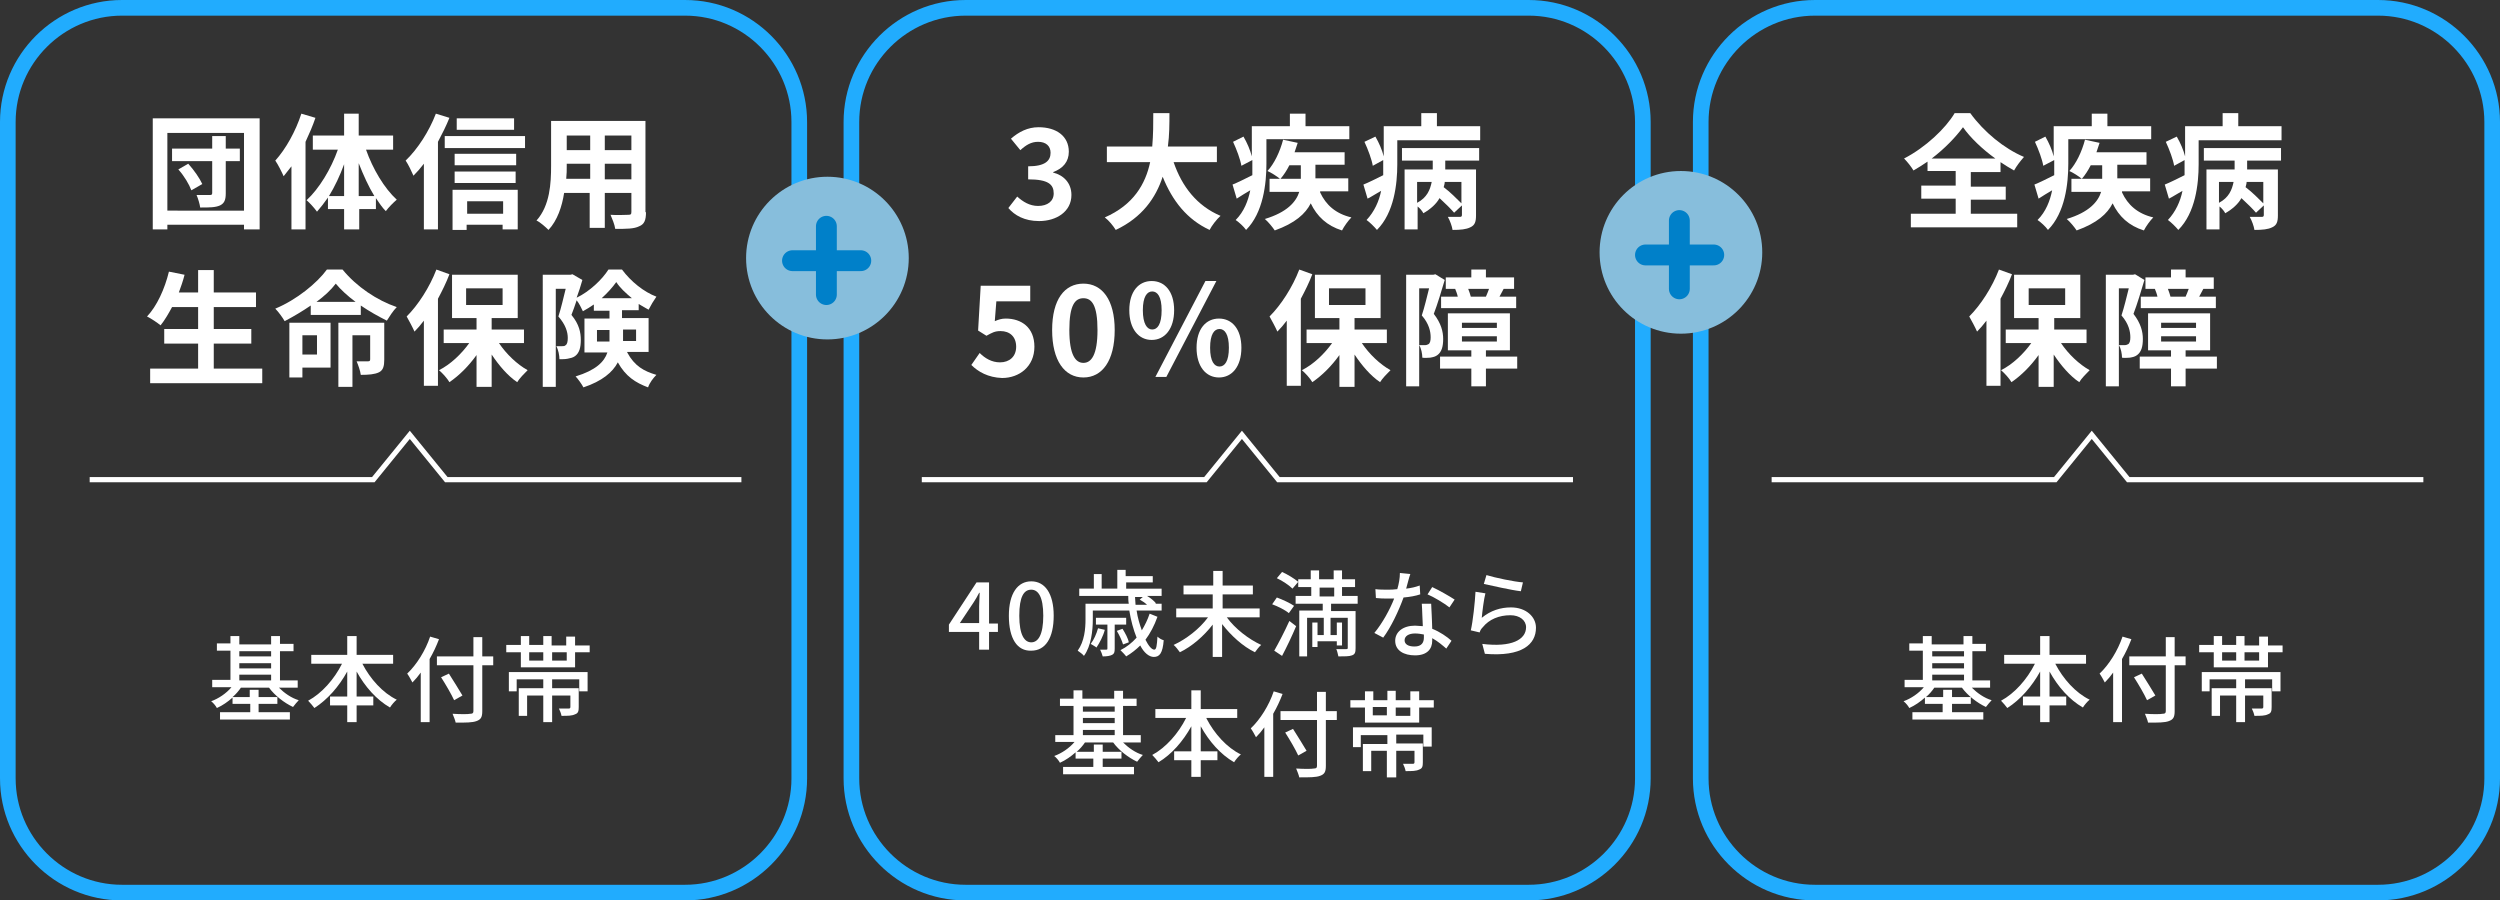
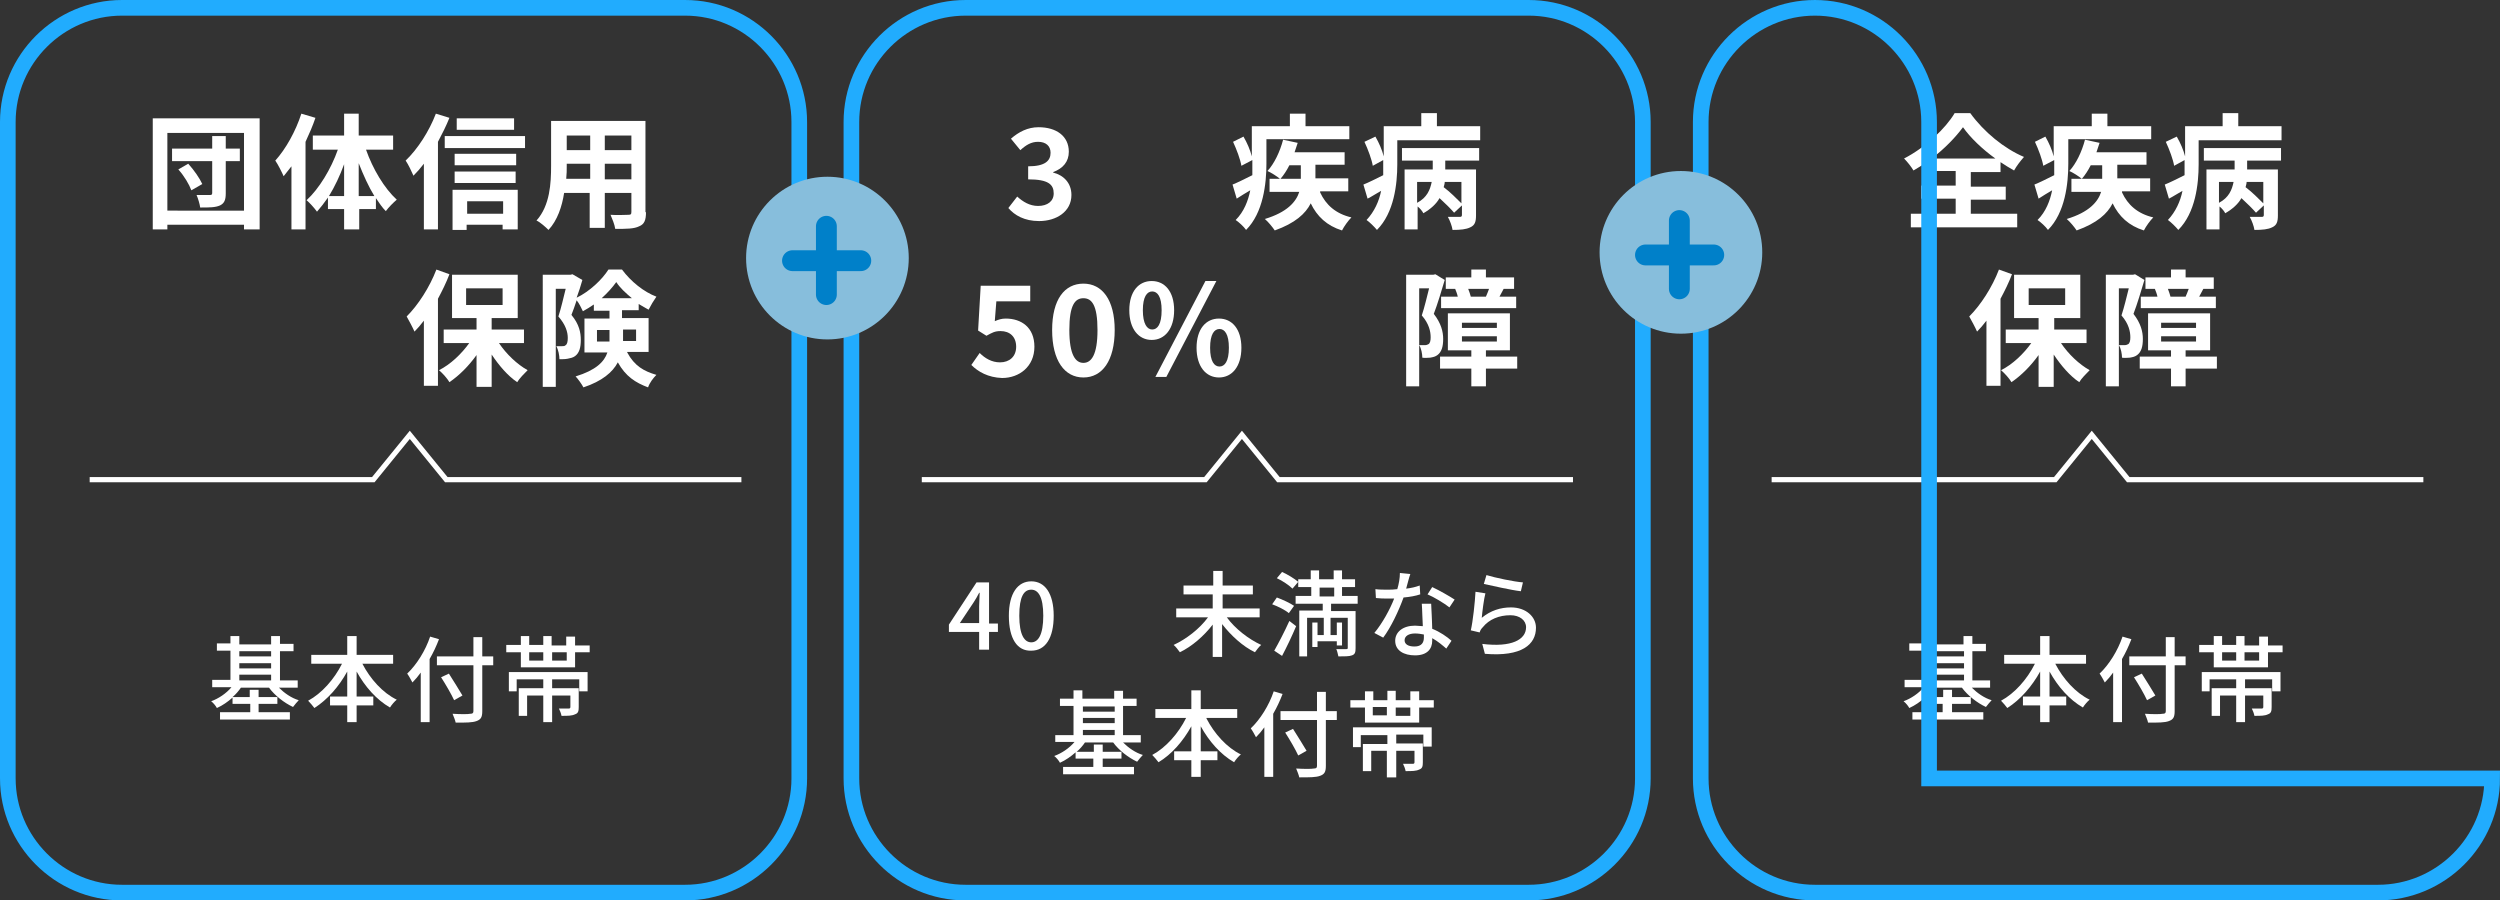
<svg xmlns="http://www.w3.org/2000/svg" version="1.1" id="レイヤー_1" x="0px" y="0px" viewBox="0 0 479.5 172.7" style="enable-background:new 0 0 479.5 172.7;" xml:space="preserve">
  <rect x="0" y="0" width="479.5" height="172.7" fill="#333333" stroke="none" />
  <style type="text/css">
	.st0{fill:#FFFFFF;}
	.st1{fill:none;stroke:#21ACFE;stroke-width:3;stroke-miterlimit:10;}
	.st2{fill:none;stroke:#FFFFFF;stroke-miterlimit:10;}
	.st3{fill:#87BEDC;}
	.st4{fill:none;stroke:#0080C9;stroke-width:4;stroke-linecap:round;stroke-linejoin:round;stroke-miterlimit:10;}
</style>
  <g>
    <g>
      <path class="st0" d="M49.8,22.7v21.3h-3v-0.9H32.1v0.9h-2.8V22.7H49.8z M46.8,40.4V25.5H32.1v14.9H46.8z M46,30.9h-2.7v6.2    c0,1.3-0.3,1.9-1.1,2.3c-0.9,0.4-2,0.4-3.8,0.4c-0.1-0.7-0.4-1.7-0.7-2.4c1,0,2.2,0,2.6,0c0.3,0,0.4-0.1,0.4-0.4v-6.1H33v-2.4h7.7    v-2.4h2.6v2.4H46V30.9z M36.1,31.4c1.1,1.2,2.2,2.8,2.7,3.9l-2.1,1.2c-0.4-1.1-1.4-2.8-2.5-4L36.1,31.4z" />
      <path class="st0" d="M60.5,22.6c-0.5,1.5-1.2,3.1-1.9,4.6v16.8h-2.7V31.9c-0.5,0.6-1,1.3-1.5,1.9c-0.3-0.7-1.1-2.3-1.6-3    c2-2.2,3.9-5.6,5-9L60.5,22.6z M70.2,28.7c1.3,3.7,3.5,7.4,5.9,9.6c-0.6,0.5-1.6,1.5-2.1,2.2c-0.7-0.7-1.3-1.6-1.9-2.5v2.1h-3.2    V44H66v-3.9h-3.1v-2.2c-0.7,1-1.4,1.9-2.1,2.7c-0.5-0.7-1.4-1.7-2-2.2c2.4-2.2,4.7-6,6-9.7H60V26H66v-4.2h2.8V26h6.6v2.7H70.2z     M66,37.6v-6.1c-0.8,2.2-1.8,4.3-2.9,6.1H66z M71.8,37.6c-1.1-1.8-2.1-4-3-6.3v6.3H71.8z" />
      <path class="st0" d="M86.2,22.6c-0.6,1.5-1.4,3.1-2.2,4.6v16.8h-2.7V31.4c-0.6,0.8-1.3,1.6-2,2.3c-0.3-0.7-1-2.2-1.5-2.9    c2.3-2.2,4.5-5.6,5.8-9L86.2,22.6z M100.7,26.1v2.3H85.3v-2.3H100.7z M86.8,36.4h12.5V44h-2.9v-0.9h-6.9v1h-2.7V36.4z M99,31.7    H87.2v-2.2H99V31.7z M87.2,32.9h11.7v2.2H87.2V32.9z M98.6,24.9h-11v-2.2h11V24.9z M89.6,38.6v2.4h6.9v-2.4H89.6z" />
      <path class="st0" d="M123.9,40.7c0,1.5-0.3,2.3-1.3,2.7c-1,0.5-2.4,0.5-4.6,0.5c-0.1-0.8-0.6-2-0.9-2.7c1.3,0.1,2.9,0,3.4,0    c0.5,0,0.6-0.1,0.6-0.6v-3.6h-5.1v6.7h-2.9v-6.7h-4.9c-0.4,2.6-1.3,5.3-3,7.1c-0.5-0.5-1.6-1.5-2.3-1.8c2.6-2.9,2.8-7.2,2.8-10.5    v-8.6h18.1V40.7z M113.2,34.4v-3h-4.5v0.4c0,0.8,0,1.6-0.1,2.5H113.2z M108.7,26v2.8h4.5V26H108.7z M121.1,26h-5.1v2.8h5.1V26z     M121.1,34.4v-3h-5.1v3H121.1z" />
-       <path class="st0" d="M50.3,70.7v2.8H28.8v-2.8H38v-4.8h-6.5v-2.8H38v-4.2h-5c-0.7,1.3-1.4,2.5-2.2,3.5c-0.6-0.5-1.8-1.3-2.6-1.7    c1.9-2,3.4-5.3,4.2-8.6l3,0.6c-0.3,1.2-0.7,2.3-1.1,3.4H38v-4.3h3v4.3h8.1v2.8H41v4.2h7.2v2.8H41v4.8H50.3z" />
-       <path class="st0" d="M65.7,51.7c2.7,3.3,6.6,5.9,10.4,7.2c-0.7,0.7-1.4,1.8-1.9,2.6c-1.6-0.8-3.4-1.8-5-2.9v1.8h-9.6v-1.8    c-1.6,1.1-3.3,2.1-5,3c-0.4-0.7-1.2-1.8-1.8-2.4c4.1-1.7,8-4.9,9.9-7.5H65.7z M63.3,70.5H58v1.9h-2.5V61.9h7.9V70.5z M58,64.3V68    h2.8v-3.7H58z M68.2,57.9c-1.5-1.1-2.9-2.4-3.8-3.5c-0.9,1.2-2.2,2.4-3.7,3.5H68.2z M73.7,69c0,1.2-0.2,2-1,2.4    c-0.8,0.4-2,0.5-3.5,0.5c-0.1-0.8-0.5-1.9-0.8-2.6c0.9,0,1.9,0,2.2,0c0.3,0,0.4-0.1,0.4-0.4v-4.6h-3.4v9.9h-2.7V61.9h8.8V69z" />
      <path class="st0" d="M86.2,52.6c-0.6,1.6-1.4,3.2-2.2,4.7v16.7h-2.7V61.5c-0.6,0.8-1.2,1.5-1.8,2.1c-0.3-0.7-1.1-2.2-1.5-2.9    c2.2-2.2,4.4-5.6,5.7-9L86.2,52.6z M95.7,65.8c1.4,2.1,3.5,4.1,5.5,5.2c-0.6,0.6-1.6,1.6-2,2.3c-1.8-1.2-3.5-3.2-4.9-5.3v6.2h-2.9    v-6.1c-1.5,2.1-3.3,3.9-5.2,5.2c-0.4-0.7-1.3-1.7-2-2.3c2.2-1.1,4.3-3.1,5.8-5.2h-4.9v-2.6h6.3V61h-4.7v-8.3h12.6V61h-5v2.2h6.2    v2.6H95.7z M89.4,58.5h7v-3.2h-7V58.5z" />
      <path class="st0" d="M120.3,67.6c1.4,2.6,3.2,3.6,5.6,4.3c-0.6,0.6-1.3,1.5-1.6,2.4c-2.4-0.9-4.3-2.1-5.8-4.8    c-1,1.9-3,3.6-6.6,4.8c-0.3-0.6-1.1-1.7-1.5-2.1c3.9-1.2,5.5-2.8,6.1-4.6h-4.4v-6.5h4.8v-1.5h-3v-1.2c-0.7,0.5-1.4,0.9-2.1,1.3    c-0.3-0.6-0.7-1.5-1.2-2.1c-0.3,1-0.7,2-1,2.8c1.5,1.8,1.8,3.4,1.8,4.8c0,1.5-0.3,2.5-1.1,3.1c-0.4,0.3-0.9,0.4-1.4,0.5    c-0.5,0.1-1,0.1-1.6,0.1c0-0.7-0.2-1.8-0.6-2.5c0.5,0,0.8,0,1.1,0c0.3,0,0.5,0,0.7-0.2c0.3-0.2,0.4-0.7,0.4-1.4    c0-1.1-0.4-2.5-1.8-4.1c0.5-1.5,1-3.7,1.4-5.3h-1.9v18.8h-2.5V52.7h5.3l0.4-0.1l1.9,1.1c-0.3,1.1-0.7,2.3-1.1,3.4    c2.5-1.2,4.9-3.5,6.1-5.4h2.6c1.7,2.3,4.2,4.3,6.6,5.2c-0.5,0.7-1.1,1.7-1.5,2.5c-0.6-0.3-1.2-0.7-1.9-1.1v1.2h-3.2v1.5h5.1v6.5    H120.3z M116.9,65.4c0-0.2,0-0.4,0-0.6v-1.5h-2.4v2.2H116.9z M121.2,57.2c-1.2-1-2.3-2-3-3.1c-0.7,1-1.7,2.1-2.8,3.1H121.2z     M119.5,63.2v1.6c0,0.2,0,0.4,0,0.6h2.5v-2.2H119.5z" />
    </g>
  </g>
  <g>
    <g>
      <path class="st0" d="M53.5,131.9c1,1,2.4,2,3.8,2.4c-0.3,0.3-0.8,0.9-1.1,1.3c-1.7-0.8-3.5-2.2-4.6-3.7h-5.4    c-0.4,0.6-1,1.3-1.6,1.8h3.3v-1.4h1.7v1.4h3.6v1.3h-3.6v1.6h6v1.4H42.2v-1.4h5.8V135h-3.4v-1.2c-0.9,0.8-1.9,1.5-3,2    c-0.2-0.4-0.7-1-1.1-1.3c1.4-0.5,2.9-1.5,3.9-2.7h-3.7v-1.4h3.5v-5.6h-2.6v-1.4h2.6V122h1.7v1.6H52V122h1.7v1.5h2.6v1.4h-2.6v5.6    h3.4v1.4H53.5z M45.9,124.9v1H52v-1H45.9z M45.9,128.2H52v-1h-6.1V128.2z M45.9,130.5H52v-1.1h-6.1V130.5z" />
      <path class="st0" d="M69.5,127.3c1.5,2.9,3.9,5.6,6.6,6.9c-0.4,0.3-1,1-1.3,1.5c-2.6-1.5-4.8-4-6.4-6.9v4.8h3.2v1.7h-3.2v3.2h-1.8    v-3.2h-3.3v-1.7h3.3v-4.8c-1.6,2.9-3.8,5.4-6.3,7c-0.3-0.4-0.8-1-1.2-1.4c2.6-1.4,5-4.1,6.5-7.1h-5.9v-1.7h6.9V122h1.8v3.6h7v1.7    H69.5z" />
      <path class="st0" d="M84.2,122.6c-0.5,1.3-1.1,2.6-1.8,3.8v12.1h-1.7V129c-0.5,0.7-1,1.3-1.6,1.9c-0.2-0.4-0.7-1.3-1-1.7    c1.8-1.7,3.5-4.4,4.4-7.1L84.2,122.6z M94.6,127.6h-2.1v8.8c0,1.2-0.3,1.6-1.1,1.9c-0.8,0.3-2,0.3-4,0.3c-0.1-0.5-0.4-1.2-0.6-1.7    c1.5,0.1,3,0.1,3.4,0c0.4,0,0.6-0.1,0.6-0.5v-8.8h-7v-1.7h7v-3.7h1.7v3.7h2.1V127.6z M87.1,134.3c-0.5-1.1-1.6-3-2.5-4.4l1.5-0.7    c0.9,1.4,2,3.2,2.6,4.2L87.1,134.3z" />
      <path class="st0" d="M113.1,123.7v1.4h-2.8v2.9H99.9v-2.9h-2.8v-1.4h2.8v-1.7h1.6v1.7h2.7V122h1.6v1.8h2.8v-1.7h1.7v1.7H113.1z     M97.5,128.9h15.2v3.7h-1.6v-2.3h-5.2v1.7h5.1v3.6c0,0.8-0.1,1.2-0.7,1.4c-0.6,0.3-1.4,0.3-2.6,0.3c-0.1-0.5-0.3-1-0.5-1.4    c0.9,0,1.7,0,1.9,0c0.2,0,0.3-0.1,0.3-0.3v-2.2h-3.5v5.1h-1.7v-5.1h-3.1v3.9h-1.6V132h4.7v-1.7h-5.1v2.3h-1.5V128.9z M101.5,126.7    h2.7v-1.6h-2.7V126.7z M108.7,125.1h-2.8v1.6h2.8V125.1z" />
    </g>
  </g>
  <g>
    <path class="st1" d="M153.3,149.3c0,12.1-9.9,21.9-21.9,21.9h-108c-12.1,0-21.9-9.9-21.9-21.9V23.4c0-12.1,9.9-21.9,21.9-21.9h108   c12.1,0,21.9,9.9,21.9,21.9V149.3z" />
  </g>
  <g>
    <g>
      <path class="st0" d="M193.4,39.9l1.7-2.2c1.1,1,2.4,1.8,4,1.8c1.8,0,3-0.9,3-2.4c0-1.7-1-2.7-4.9-2.7v-2.5c3.3,0,4.3-1.1,4.3-2.6    c0-1.3-0.9-2.1-2.4-2.1c-1.3,0-2.3,0.6-3.4,1.6l-1.8-2.2c1.5-1.3,3.2-2.2,5.3-2.2c3.4,0,5.8,1.7,5.8,4.7c0,1.9-1.1,3.2-3,3.9v0.1    c2,0.5,3.5,2,3.5,4.3c0,3.2-2.9,5-6.2,5C196.5,42.4,194.6,41.3,193.4,39.9z" />
-       <path class="st0" d="M225.1,31.1c1.6,4.7,4.5,8.4,9,10.3c-0.7,0.6-1.7,1.9-2.1,2.7c-4.3-2-7.1-5.5-9-10.2c-1.3,4-3.9,7.8-9,10.2    c-0.5-0.8-1.3-1.8-2.1-2.4c5.5-2.4,7.8-6.4,8.7-10.6h-8.3v-3h8.7c0.2-2.3,0.2-4.4,0.2-6.4h3.1c0,2,0,4.2-0.3,6.4h9.4v3H225.1z" />
      <path class="st0" d="M242.9,31.4c0,3.8-0.6,9.4-3.9,12.7c-0.4-0.6-1.5-1.6-2-1.9c1.6-1.6,2.4-3.7,2.8-5.7    c-0.9,0.5-1.8,1.1-2.6,1.6l-0.8-2.7c1-0.4,2.4-1.1,3.8-1.8c0-0.7,0-1.5,0-2.1v-0.8l-2.1,1.1c-0.2-1.2-0.9-3.1-1.6-4.6l2-1    c0.7,1.2,1.3,2.6,1.6,3.8v-5.8h7.3v-2.4h3v2.4h8.4v2.5h-15.9V31.4z M253.2,36.9c1.1,2.4,3,4.1,6,4.8c-0.6,0.6-1.4,1.7-1.8,2.5    c-2.9-0.9-4.8-2.7-6-5.2c-1,2-3,3.8-6.9,5.2c-0.4-0.6-1.2-1.6-1.9-2.2c4.3-1.3,6-3.3,6.6-5.2h-5.7v-2.5h2    c-0.6-0.5-1.7-1.2-2.4-1.5c1.3-1.4,2.4-3.7,3-6l2.8,0.6c-0.2,0.6-0.4,1.2-0.6,1.8h9.6v2.4h-5.6v2.6h6.3v2.5H253.2z M247.3,31.7    c-0.5,1-1.1,1.9-1.7,2.6h3.9v-2.6H247.3z" />
      <path class="st0" d="M283.9,24.3v2.6H268v4.6c0,3.8-0.6,9.3-3.9,12.6c-0.4-0.5-1.5-1.6-2-1.9c1.5-1.6,2.4-3.6,2.8-5.6    c-0.9,0.5-1.8,1.1-2.6,1.5l-0.8-2.7c1-0.4,2.4-1.1,3.8-1.8c0-0.8,0-1.5,0-2.2v-0.7l-2,1.1c-0.2-1.2-0.9-3.1-1.6-4.6l2.1-1    c0.7,1.2,1.3,2.6,1.6,3.8v-5.8h7.2v-2.5h3v2.5H283.9z M268.8,28.4h14.9v2.4h-6.5v1.7h5.9v8.8c0,1.2-0.2,1.9-1.1,2.3    c-0.8,0.4-1.9,0.5-3.4,0.5c-0.1-0.7-0.5-1.8-0.9-2.5c1,0,2,0,2.3,0c0.3,0,0.4-0.1,0.4-0.4v-1.8l-1.5,1.4c-0.6-0.7-1.7-1.8-2.8-2.8    c-0.6,1.1-1.7,2.1-3.1,2.9c-0.2-0.4-0.6-0.9-1.1-1.3v4.4h-2.5V32.5h5.4v-1.7h-5.9V28.4z M271.8,38.9c1.9-1,2.5-2.5,2.8-4h-2.8    V38.9z M280.3,34.9h-3.2c0,0.3-0.1,0.6-0.2,1c1.2,0.9,2.5,2.2,3.4,3.1V34.9z" />
      <path class="st0" d="M186.3,70l1.6-2.3c1,1,2.3,1.8,3.9,1.8c1.8,0,3.1-1.1,3.1-3c0-1.9-1.2-3-3-3c-1.1,0-1.6,0.3-2.7,0.9l-1.6-1    l0.5-8.6h9.5v3h-6.5l-0.3,3.8c0.7-0.3,1.3-0.5,2.1-0.5c3,0,5.5,1.7,5.5,5.4c0,3.8-2.9,6-6.2,6C189.5,72.4,187.6,71.3,186.3,70z" />
      <path class="st0" d="M201.8,63.3c0-5.9,2.4-8.9,6-8.9c3.6,0,6,3.1,6,8.9c0,5.9-2.4,9.1-6,9.1C204.2,72.4,201.8,69.2,201.8,63.3z     M210.5,63.3c0-4.8-1.1-6.1-2.7-6.1s-2.7,1.3-2.7,6.1c0,4.8,1.2,6.3,2.7,6.3S210.5,68.1,210.5,63.3z" />
      <path class="st0" d="M216.6,59.5c0-3.6,1.8-5.6,4.3-5.6s4.3,2,4.3,5.6c0,3.6-1.8,5.7-4.3,5.7S216.6,63.1,216.6,59.5z M222.8,59.5    c0-2.6-0.8-3.6-1.8-3.6c-1,0-1.8,1-1.8,3.6s0.8,3.7,1.8,3.7C222,63.2,222.8,62.2,222.8,59.5z M231.2,53.9h2.1l-9.6,18.4h-2.1    L231.2,53.9z M229.5,66.7c0-3.6,1.8-5.6,4.3-5.6s4.3,2,4.3,5.6c0,3.6-1.8,5.7-4.3,5.7S229.5,70.3,229.5,66.7z M235.7,66.7    c0-2.6-0.8-3.6-1.8-3.6s-1.8,1-1.8,3.6s0.8,3.6,1.8,3.6S235.7,69.3,235.7,66.7z" />
-       <path class="st0" d="M251.7,52.6c-0.6,1.6-1.4,3.2-2.2,4.7v16.7h-2.7V61.5c-0.6,0.8-1.2,1.5-1.8,2.1c-0.3-0.7-1.1-2.2-1.5-2.9    c2.2-2.2,4.4-5.6,5.7-9L251.7,52.6z M261.2,65.8c1.4,2.1,3.5,4.1,5.5,5.2c-0.6,0.6-1.6,1.6-2,2.3c-1.8-1.2-3.5-3.2-4.9-5.3v6.2    h-2.9v-6.1c-1.5,2.1-3.3,3.9-5.2,5.2c-0.4-0.7-1.3-1.7-2-2.3c2.2-1.1,4.3-3.1,5.8-5.2h-4.9v-2.6h6.3V61h-4.7v-8.3h12.6V61h-5v2.2    h6.2v2.6H261.2z M254.9,58.5h7v-3.2h-7V58.5z" />
      <path class="st0" d="M277.1,53.7c-0.6,2-1.4,4.7-2.1,6.5c1.4,1.8,1.8,3.4,1.8,4.8c0,1.5-0.3,2.5-1.1,3.1c-0.4,0.3-0.8,0.4-1.4,0.5    c-0.4,0-1,0.1-1.5,0c0-0.7-0.2-1.8-0.6-2.4c0.4,0,0.7,0,1.1,0c0.3,0,0.5-0.1,0.7-0.2c0.3-0.2,0.4-0.7,0.4-1.3    c0-1.1-0.3-2.6-1.7-4.2c0.5-1.5,1-3.6,1.4-5.2h-1.9v18.8h-2.5V52.7h5.2l0.4-0.1L277.1,53.7z M291,70.7h-6v3.4h-2.8v-3.4h-6v-2.3h6    v-1.2h-4.5v-7.1h11.9v7.1H285v1.2h6V70.7z M279.6,56.9c-0.1-0.5-0.3-1-0.5-1.5h-1.8v-2.2h4.9v-1.5h2.8v1.5h5.4v2.2h-2    c-0.3,0.6-0.6,1.1-0.8,1.5h3.2v2.2h-14.4v-2.2H279.6z M280.4,62.9h6.7v-1h-6.7V62.9z M280.4,65.5h6.7v-1h-6.7V65.5z M285,56.9    c0.2-0.4,0.4-1,0.6-1.5h-4c0.2,0.5,0.4,1.1,0.5,1.5H285z" />
    </g>
  </g>
  <g>
    <g>
      <path class="st0" d="M187.8,121.2H182v-1.4l5.3-8.1h2.4v7.9h1.7v1.6h-1.7v3.4h-1.9V121.2z M187.8,119.6v-3.3    c0-0.7,0.1-1.9,0.1-2.6h-0.1c-0.3,0.6-0.7,1.3-1.1,1.9l-2.6,3.9H187.8z" />
      <path class="st0" d="M193.5,118.1c0-4.3,1.7-6.6,4.3-6.6c2.6,0,4.3,2.3,4.3,6.6c0,4.3-1.6,6.7-4.3,6.7    C195.1,124.9,193.5,122.5,193.5,118.1z M200.1,118.1c0-3.7-1-5-2.3-5c-1.4,0-2.3,1.3-2.3,5s1,5.1,2.3,5.1    C199.1,123.2,200.1,121.8,200.1,118.1z" />
-       <path class="st0" d="M222,118.3c-0.6,1.7-1.4,3.2-2.3,4.4c0.6,1.2,1.2,1.9,1.7,1.9c0.4,0,0.5-0.8,0.6-2.5c0.3,0.3,0.8,0.6,1.2,0.7    c-0.2,2.5-0.8,3.2-1.9,3.2c-0.9,0-1.9-0.8-2.6-2.2c-0.8,0.8-1.7,1.5-2.7,2.1c-0.2-0.3-0.8-0.9-1.1-1.2c1.2-0.6,2.2-1.4,3.1-2.4    c-0.6-1.5-1.1-3.3-1.4-5.2h-7v1.7c0,2.1-0.3,5.1-1.7,7c-0.2-0.3-0.9-0.8-1.2-1c1.3-1.8,1.5-4.2,1.5-6v-3h8.3    c-0.1-0.5-0.1-1-0.1-1.5H207v-1.4h2.8v-2.8h1.5v2.8h3v-3.6h1.6v1.2h5.2v1.2H216v1.2h6.8v1.4H220c0.7,0.4,1.4,1,1.7,1.4l-0.1,0.1    h1.2v1.3H218c0.2,1.4,0.6,2.7,1,3.8c0.6-1,1.1-2,1.5-3.2L222,118.3z M211.9,120.8c-0.3,1.2-1,2.5-1.6,3.4    c-0.2-0.2-0.8-0.5-1.1-0.7c0.6-0.8,1.1-1.9,1.4-3L211.9,120.8z M213.8,119.8v4.6c0,0.7-0.1,1-0.5,1.2c-0.4,0.2-1,0.3-1.8,0.3    c-0.1-0.4-0.3-0.9-0.5-1.3c0.6,0,1,0,1.2,0c0.2,0,0.2-0.1,0.2-0.2v-4.6h-2.2v-1.3h5.8v1.3H213.8z M215.4,123.6    c-0.2-0.7-0.7-1.8-1.2-2.6l1.1-0.4c0.5,0.8,1.1,1.9,1.2,2.6L215.4,123.6z M217.7,114.5c0,0.5,0.1,1,0.1,1.5h2.2    c-0.4-0.4-0.9-0.7-1.4-1l0.6-0.5H217.7z" />
      <path class="st0" d="M235.3,118.4c1.6,2.2,4.2,4.2,6.6,5.3c-0.4,0.3-0.9,1-1.2,1.4c-2.3-1.1-4.6-3.2-6.3-5.4v6.3h-1.8v-6.2    c-1.7,2.2-4,4.2-6.3,5.3c-0.3-0.4-0.8-1.1-1.2-1.4c2.4-1.1,5-3.1,6.6-5.3h-6.1v-1.7h7V114H227v-1.7h5.7v-2.8h1.8v2.8h5.8v1.7h-5.8    v2.7h7.1v1.7H235.3z" />
      <path class="st0" d="M247.2,117.6c-0.7-0.6-2.1-1.3-3.2-1.7l0.9-1.3c1.1,0.4,2.6,1.1,3.3,1.6L247.2,117.6z M244.4,124.8    c0.8-1.4,2-3.7,2.9-5.7l1.3,1c-0.8,1.9-1.8,4-2.7,5.7L244.4,124.8z M247.9,112.9c-0.6-0.6-1.9-1.5-3-2l1-1.2    c1.1,0.5,2.4,1.3,3.1,1.9L247.9,112.9z M255.3,115.9v1.3h4.7v7.1c0,0.8-0.1,1.2-0.7,1.4c-0.5,0.2-1.4,0.2-2.6,0.2    c-0.1-0.4-0.2-1-0.4-1.4c0.8,0,1.6,0,1.9,0s0.3-0.1,0.3-0.3v-5.7h-3.3v3.3h1.2v-2.4h1v4.4h-1v-0.8h-3.7v1.1h-1v-4.7h1v2.4h1.2    v-3.3h-3.2v7.4h-1.5v-8.8h4.5v-1.3h-5.2v-1.5h3v-1.7H249v-1.5h2.4v-1.7h1.6v1.7h2.8v-1.7h1.6v1.7h2.5v1.5h-2.5v1.7h3v1.5H255.3z     M253.1,114.4h2.8v-1.7h-2.8V114.4z" />
      <path class="st0" d="M269.7,112.9c0.9-0.1,1.8-0.3,2.6-0.6l0.1,1.7c-0.9,0.3-2,0.5-3.2,0.6c-0.9,2.5-2.4,5.7-3.9,7.7l-1.7-0.9    c1.5-1.8,3-4.5,3.8-6.6c-0.4,0-0.9,0-1.3,0c-0.7,0-1.4,0-2.2-0.1l-0.1-1.7c0.7,0.1,1.6,0.1,2.3,0.1c0.6,0,1.2,0,1.9-0.1    c0.3-1,0.5-2.1,0.5-3.1l2,0.2C270.2,110.9,270,111.9,269.7,112.9z M274.6,117.9c0,0.6,0.1,1.6,0.1,2.7c1.5,0.6,2.8,1.5,3.7,2.3    l-1,1.5c-0.7-0.6-1.6-1.4-2.7-2c0,0.2,0,0.4,0,0.5c0,1.5-0.9,2.8-3.3,2.8c-2.1,0-3.8-0.9-3.8-2.8c0-1.7,1.5-2.9,3.8-2.9    c0.5,0,1,0.1,1.5,0.1c-0.1-1.4-0.1-3.1-0.2-4.3h1.8C274.5,116.6,274.6,117.2,274.6,117.9z M271.3,124c1.4,0,1.8-0.8,1.8-1.7    c0-0.2,0-0.4,0-0.6c-0.5-0.1-1.1-0.2-1.7-0.2c-1.2,0-2,0.5-2,1.3C269.4,123.5,270,124,271.3,124z M273.8,114l0.9-1.4    c1.3,0.6,3.4,1.8,4.3,2.4l-1,1.5C277,115.7,275,114.5,273.8,114z" />
      <path class="st0" d="M284.2,118.5c1.7-1.4,3.6-2,5.6-2c2.9,0,4.8,1.8,4.8,3.9c0,3.2-2.7,5.6-9.8,5l-0.5-1.9    c5.6,0.7,8.4-0.8,8.4-3.2c0-1.3-1.2-2.3-3-2.3c-2.2,0-4.1,0.8-5.3,2.3c-0.3,0.3-0.5,0.6-0.6,1l-1.7-0.4c0.4-1.7,0.8-5.4,0.9-7.4    l1.9,0.3C284.6,114.9,284.3,117.4,284.2,118.5z M292.1,111.7l-0.4,1.7c-1.8-0.2-5.7-1.1-7.1-1.4l0.5-1.7    C286.7,110.8,290.5,111.6,292.1,111.7z" />
      <path class="st0" d="M215.4,142.4c1,1,2.4,2,3.8,2.4c-0.3,0.3-0.8,0.9-1.1,1.3c-1.7-0.8-3.5-2.2-4.6-3.7h-5.4    c-0.4,0.6-1,1.3-1.6,1.8h3.3v-1.4h1.7v1.4h3.6v1.3h-3.6v1.6h6v1.4h-13.6v-1.4h5.8v-1.6h-3.4v-1.2c-0.9,0.8-1.9,1.5-3,2    c-0.2-0.4-0.7-1-1.1-1.3c1.4-0.5,2.9-1.5,3.9-2.7h-3.7V141h3.5v-5.6h-2.6v-1.4h2.6v-1.6h1.7v1.6h6.1v-1.5h1.7v1.5h2.6v1.4h-2.6    v5.6h3.4v1.4H215.4z M207.7,135.5v1h6.1v-1H207.7z M207.7,138.7h6.1v-1h-6.1V138.7z M207.7,141h6.1V140h-6.1V141z" />
      <path class="st0" d="M231.4,137.8c1.5,2.9,3.9,5.6,6.6,6.9c-0.4,0.3-1,1-1.3,1.5c-2.6-1.5-4.8-4-6.4-6.9v4.8h3.2v1.7h-3.2v3.2    h-1.8v-3.2h-3.3v-1.7h3.3v-4.8c-1.6,2.9-3.8,5.4-6.3,6.9c-0.3-0.4-0.8-1-1.2-1.4c2.6-1.4,5-4.1,6.5-7.1h-5.9v-1.7h6.9v-3.6h1.8    v3.6h7v1.7H231.4z" />
      <path class="st0" d="M246,133.1c-0.5,1.3-1.1,2.6-1.8,3.8V149h-1.7v-9.5c-0.5,0.7-1,1.3-1.6,1.9c-0.2-0.4-0.7-1.3-1-1.7    c1.8-1.7,3.5-4.4,4.4-7.1L246,133.1z M256.4,138.1h-2.1v8.8c0,1.2-0.3,1.6-1.1,1.9c-0.8,0.3-2,0.3-4,0.3c-0.1-0.5-0.4-1.2-0.6-1.7    c1.5,0.1,3,0.1,3.4,0c0.4,0,0.6-0.1,0.6-0.5v-8.8h-7v-1.7h7v-3.7h1.7v3.7h2.1V138.1z M249,144.9c-0.5-1.1-1.6-3-2.5-4.4l1.5-0.7    c0.9,1.4,2,3.2,2.6,4.2L249,144.9z" />
      <path class="st0" d="M275,134.3v1.4h-2.8v2.9h-10.4v-2.9h-2.8v-1.4h2.8v-1.7h1.6v1.7h2.7v-1.8h1.6v1.8h2.8v-1.7h1.7v1.7H275z     M259.4,139.5h15.2v3.7h-1.6v-2.3h-5.2v1.7h5.1v3.6c0,0.8-0.1,1.2-0.7,1.4c-0.6,0.3-1.4,0.3-2.6,0.3c-0.1-0.5-0.3-1-0.5-1.4    c0.9,0,1.7,0,1.9,0c0.2,0,0.3-0.1,0.3-0.3v-2.2h-3.5v5.1H266v-5.1H263v3.9h-1.6v-5.2h4.7v-1.7h-5.1v2.3h-1.5V139.5z M263.3,137.2    h2.7v-1.6h-2.7V137.2z M270.5,135.7h-2.8v1.6h2.8V135.7z" />
    </g>
  </g>
  <g>
    <path class="st1" d="M315.1,149.3c0,12.1-9.9,21.9-21.9,21.9h-108c-12.1,0-21.9-9.9-21.9-21.9V23.4c0-12.1,9.9-21.9,21.9-21.9h108   c12.1,0,21.9,9.9,21.9,21.9V149.3z" />
  </g>
  <polyline class="st2" points="301.7,92 245.2,92 238.2,83.4 231.2,92 176.8,92 " />
  <polyline class="st2" points="142.2,92 85.6,92 78.6,83.4 71.6,92 17.2,92 " />
  <polyline class="st2" points="464.8,92 408.2,92 401.2,83.4 394.2,92 339.8,92 " />
  <g>
    <circle class="st3" cx="158.7" cy="49.5" r="15.6" />
    <g>
      <g>
        <line class="st4" x1="152" y1="50" x2="165.1" y2="50" />
        <line class="st4" x1="158.5" y1="43.4" x2="158.5" y2="56.5" />
      </g>
    </g>
  </g>
  <g>
    <g>
      <path class="st0" d="M378,41h8.9v2.6h-20.4V41h8.6v-2.9h-6.6v-2.5h6.6v-2.8h-5.4V31c-0.9,0.6-1.8,1.2-2.7,1.7    c-0.4-0.7-1.2-1.7-1.8-2.3c4.1-2.1,8-5.8,9.7-8.7h3c2.6,3.6,6.5,6.8,10.3,8.4c-0.7,0.8-1.4,1.7-1.9,2.6c-0.9-0.5-1.7-1-2.6-1.6    v1.9H378v2.8h6.7v2.5H378V41z M382.7,30.4c-2.5-1.8-4.8-4-6.2-6c-1.4,1.9-3.5,4.1-6,6H382.7z" />
      <path class="st0" d="M396.7,31.4c0,3.8-0.6,9.4-3.9,12.7c-0.4-0.6-1.5-1.6-2-1.9c1.6-1.6,2.4-3.7,2.8-5.7    c-0.9,0.5-1.8,1.1-2.6,1.6l-0.8-2.7c1-0.4,2.4-1.1,3.8-1.8c0-0.7,0-1.5,0-2.1v-0.8l-2.1,1.1c-0.2-1.2-0.9-3.1-1.6-4.6l2-1    c0.7,1.2,1.3,2.6,1.6,3.8v-5.8h7.3v-2.4h3v2.4h8.4v2.5h-15.9V31.4z M407,36.9c1.1,2.4,3,4.1,6,4.8c-0.6,0.6-1.4,1.7-1.8,2.5    c-2.9-0.9-4.8-2.7-6-5.2c-1,2-3,3.8-6.9,5.2c-0.4-0.6-1.2-1.6-1.9-2.2c4.3-1.3,6-3.3,6.6-5.2h-5.7v-2.5h2    c-0.6-0.5-1.7-1.2-2.4-1.5c1.3-1.4,2.4-3.7,3-6l2.8,0.6c-0.2,0.6-0.4,1.2-0.6,1.8h9.6v2.4h-5.6v2.6h6.3v2.5H407z M401,31.7    c-0.5,1-1.1,1.9-1.7,2.6h3.9v-2.6H401z" />
      <path class="st0" d="M437.6,24.3v2.6h-15.9v4.6c0,3.8-0.6,9.3-3.9,12.6c-0.4-0.5-1.5-1.6-2-1.9c1.5-1.6,2.4-3.6,2.8-5.6    c-0.9,0.5-1.8,1.1-2.6,1.5l-0.8-2.7c1-0.4,2.4-1.1,3.8-1.8c0-0.8,0-1.5,0-2.2v-0.7l-2,1.1c-0.2-1.2-0.9-3.1-1.6-4.6l2.1-1    c0.7,1.2,1.3,2.6,1.6,3.8v-5.8h7.2v-2.5h3v2.5H437.6z M422.6,28.4h14.9v2.4H431v1.7h5.9v8.8c0,1.2-0.2,1.9-1.1,2.3    c-0.8,0.4-1.9,0.5-3.4,0.5c-0.1-0.7-0.5-1.8-0.9-2.5c1,0,2,0,2.3,0c0.3,0,0.4-0.1,0.4-0.4v-1.8l-1.5,1.4c-0.6-0.7-1.7-1.8-2.8-2.8    c-0.6,1.1-1.7,2.1-3.1,2.9c-0.2-0.4-0.6-0.9-1.1-1.3v4.4h-2.5V32.5h5.4v-1.7h-5.9V28.4z M425.6,38.9c1.9-1,2.5-2.5,2.8-4h-2.8    V38.9z M434.1,34.9h-3.2c0,0.3-0.1,0.6-0.2,1c1.2,0.9,2.5,2.2,3.4,3.1V34.9z" />
      <path class="st0" d="M385.9,52.6c-0.6,1.6-1.4,3.2-2.2,4.7v16.7h-2.7V61.5c-0.6,0.8-1.2,1.5-1.8,2.1c-0.3-0.7-1.1-2.2-1.5-2.9    c2.2-2.2,4.4-5.6,5.7-9L385.9,52.6z M395.3,65.8c1.4,2.1,3.5,4.1,5.5,5.2c-0.6,0.6-1.6,1.6-2,2.3c-1.8-1.2-3.5-3.2-4.9-5.3v6.2    h-2.9v-6.1c-1.5,2.1-3.3,3.9-5.2,5.2c-0.4-0.7-1.3-1.7-2-2.3c2.2-1.1,4.3-3.1,5.8-5.2h-4.9v-2.6h6.3V61h-4.7v-8.3H399V61h-5v2.2    h6.2v2.6H395.3z M389.1,58.5h7v-3.2h-7V58.5z" />
      <path class="st0" d="M411.3,53.7c-0.6,2-1.4,4.7-2.1,6.5c1.4,1.8,1.8,3.4,1.8,4.8c0,1.5-0.3,2.5-1.1,3.1c-0.4,0.3-0.8,0.4-1.4,0.5    c-0.4,0-1,0.1-1.5,0c0-0.7-0.2-1.8-0.6-2.4c0.4,0,0.7,0,1.1,0c0.3,0,0.5-0.1,0.7-0.2c0.3-0.2,0.4-0.7,0.4-1.3    c0-1.1-0.3-2.6-1.7-4.2c0.5-1.5,1-3.6,1.4-5.2h-1.9v18.8h-2.5V52.7h5.2l0.4-0.1L411.3,53.7z M425.2,70.7h-6v3.4h-2.8v-3.4h-6v-2.3    h6v-1.2H412v-7.1h11.9v7.1h-4.7v1.2h6V70.7z M413.8,56.9c-0.1-0.5-0.3-1-0.5-1.5h-1.8v-2.2h4.9v-1.5h2.8v1.5h5.4v2.2h-2    c-0.3,0.6-0.6,1.1-0.8,1.5h3.2v2.2h-14.4v-2.2H413.8z M414.5,62.9h6.7v-1h-6.7V62.9z M414.5,65.5h6.7v-1h-6.7V65.5z M419.2,56.9    c0.2-0.4,0.4-1,0.6-1.5h-4c0.2,0.5,0.4,1.1,0.5,1.5H419.2z" />
    </g>
  </g>
  <g>
    <g>
      <path class="st0" d="M378.2,131.9c1,1,2.4,2,3.8,2.4c-0.3,0.3-0.8,0.9-1.1,1.3c-1.7-0.8-3.5-2.2-4.6-3.7H371    c-0.4,0.6-1,1.3-1.6,1.8h3.3v-1.4h1.7v1.4h3.6v1.3h-3.6v1.6h6v1.4h-13.6v-1.4h5.8V135h-3.4v-1.2c-0.9,0.8-1.9,1.5-3,2    c-0.2-0.4-0.7-1-1.1-1.3c1.4-0.5,2.9-1.5,3.9-2.7h-3.7v-1.4h3.5v-5.6h-2.6v-1.4h2.6V122h1.7v1.6h6.1V122h1.7v1.5h2.6v1.4h-2.6v5.6    h3.4v1.4H378.2z M370.6,124.9v1h6.1v-1H370.6z M370.6,128.2h6.1v-1h-6.1V128.2z M370.6,130.5h6.1v-1.1h-6.1V130.5z" />
      <path class="st0" d="M394.2,127.3c1.5,2.9,3.9,5.6,6.6,6.9c-0.4,0.3-1,1-1.3,1.5c-2.6-1.5-4.8-4-6.4-6.9v4.8h3.2v1.7h-3.2v3.2    h-1.8v-3.2h-3.3v-1.7h3.3v-4.8c-1.6,2.9-3.8,5.4-6.3,7c-0.3-0.4-0.8-1-1.2-1.4c2.6-1.4,5-4.1,6.5-7.1h-5.9v-1.7h6.9V122h1.8v3.6h7    v1.7H394.2z" />
      <path class="st0" d="M408.8,122.6c-0.5,1.3-1.1,2.6-1.8,3.8v12.1h-1.7V129c-0.5,0.7-1,1.3-1.6,1.9c-0.2-0.4-0.7-1.3-1-1.7    c1.8-1.7,3.5-4.4,4.4-7.1L408.8,122.6z M419.2,127.6h-2.1v8.8c0,1.2-0.3,1.6-1.1,1.9c-0.8,0.3-2,0.3-4,0.3    c-0.1-0.5-0.4-1.2-0.6-1.7c1.5,0.1,3,0.1,3.4,0c0.4,0,0.6-0.1,0.6-0.5v-8.8h-7v-1.7h7v-3.7h1.7v3.7h2.1V127.6z M411.8,134.3    c-0.5-1.1-1.6-3-2.5-4.4l1.5-0.7c0.9,1.4,2,3.2,2.6,4.2L411.8,134.3z" />
      <path class="st0" d="M437.8,123.7v1.4H435v2.9h-10.4v-2.9h-2.8v-1.4h2.8v-1.7h1.6v1.7h2.7V122h1.6v1.8h2.8v-1.7h1.7v1.7H437.8z     M422.2,128.9h15.2v3.7h-1.6v-2.3h-5.2v1.7h5.1v3.6c0,0.8-0.1,1.2-0.7,1.4c-0.6,0.3-1.4,0.3-2.6,0.3c-0.1-0.5-0.3-1-0.5-1.4    c0.9,0,1.7,0,1.9,0c0.2,0,0.3-0.1,0.3-0.3v-2.2h-3.5v5.1h-1.7v-5.1h-3.1v3.9h-1.6V132h4.7v-1.7h-5.1v2.3h-1.5V128.9z M426.2,126.7    h2.7v-1.6h-2.7V126.7z M433.3,125.1h-2.8v1.6h2.8V125.1z" />
    </g>
  </g>
  <g>
-     <path class="st1" d="M478,149.3c0,12.1-9.9,21.9-21.9,21.9h-108c-12.1,0-21.9-9.9-21.9-21.9V23.4c0-12.1,9.9-21.9,21.9-21.9h108   c12.1,0,21.9,9.9,21.9,21.9V149.3z" />
+     <path class="st1" d="M478,149.3c0,12.1-9.9,21.9-21.9,21.9h-108c-12.1,0-21.9-9.9-21.9-21.9V23.4c0-12.1,9.9-21.9,21.9-21.9c12.1,0,21.9,9.9,21.9,21.9V149.3z" />
  </g>
  <g>
    <circle class="st3" cx="322.4" cy="48.4" r="15.6" />
    <g>
      <g>
        <line class="st4" x1="315.6" y1="48.9" x2="328.7" y2="48.9" />
        <line class="st4" x1="322.1" y1="42.3" x2="322.1" y2="55.4" />
      </g>
    </g>
  </g>
</svg>